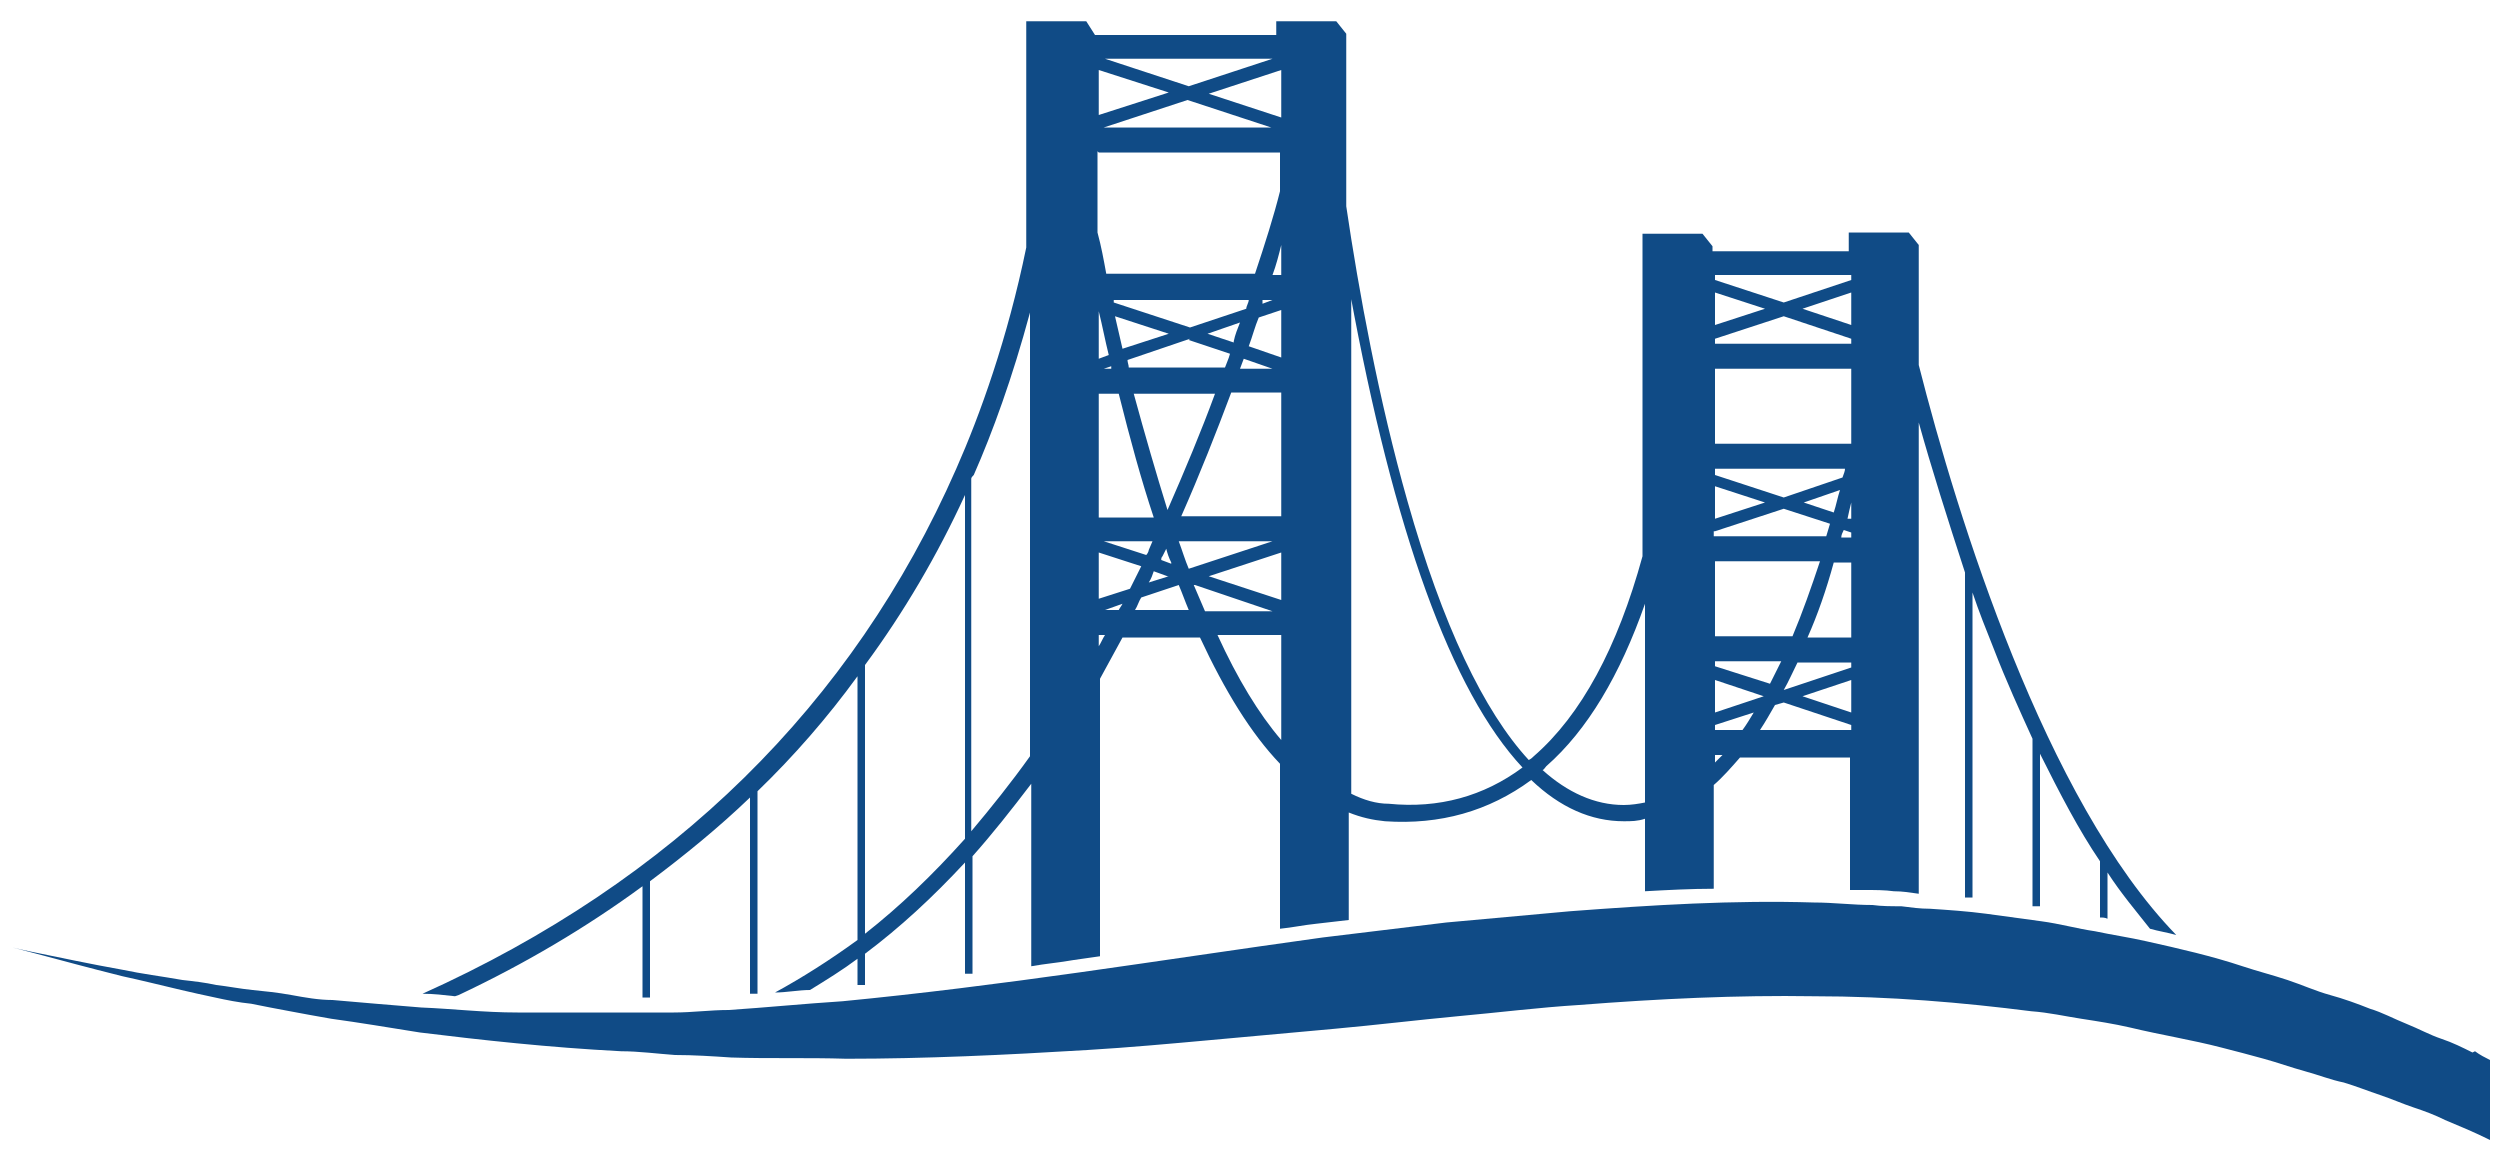
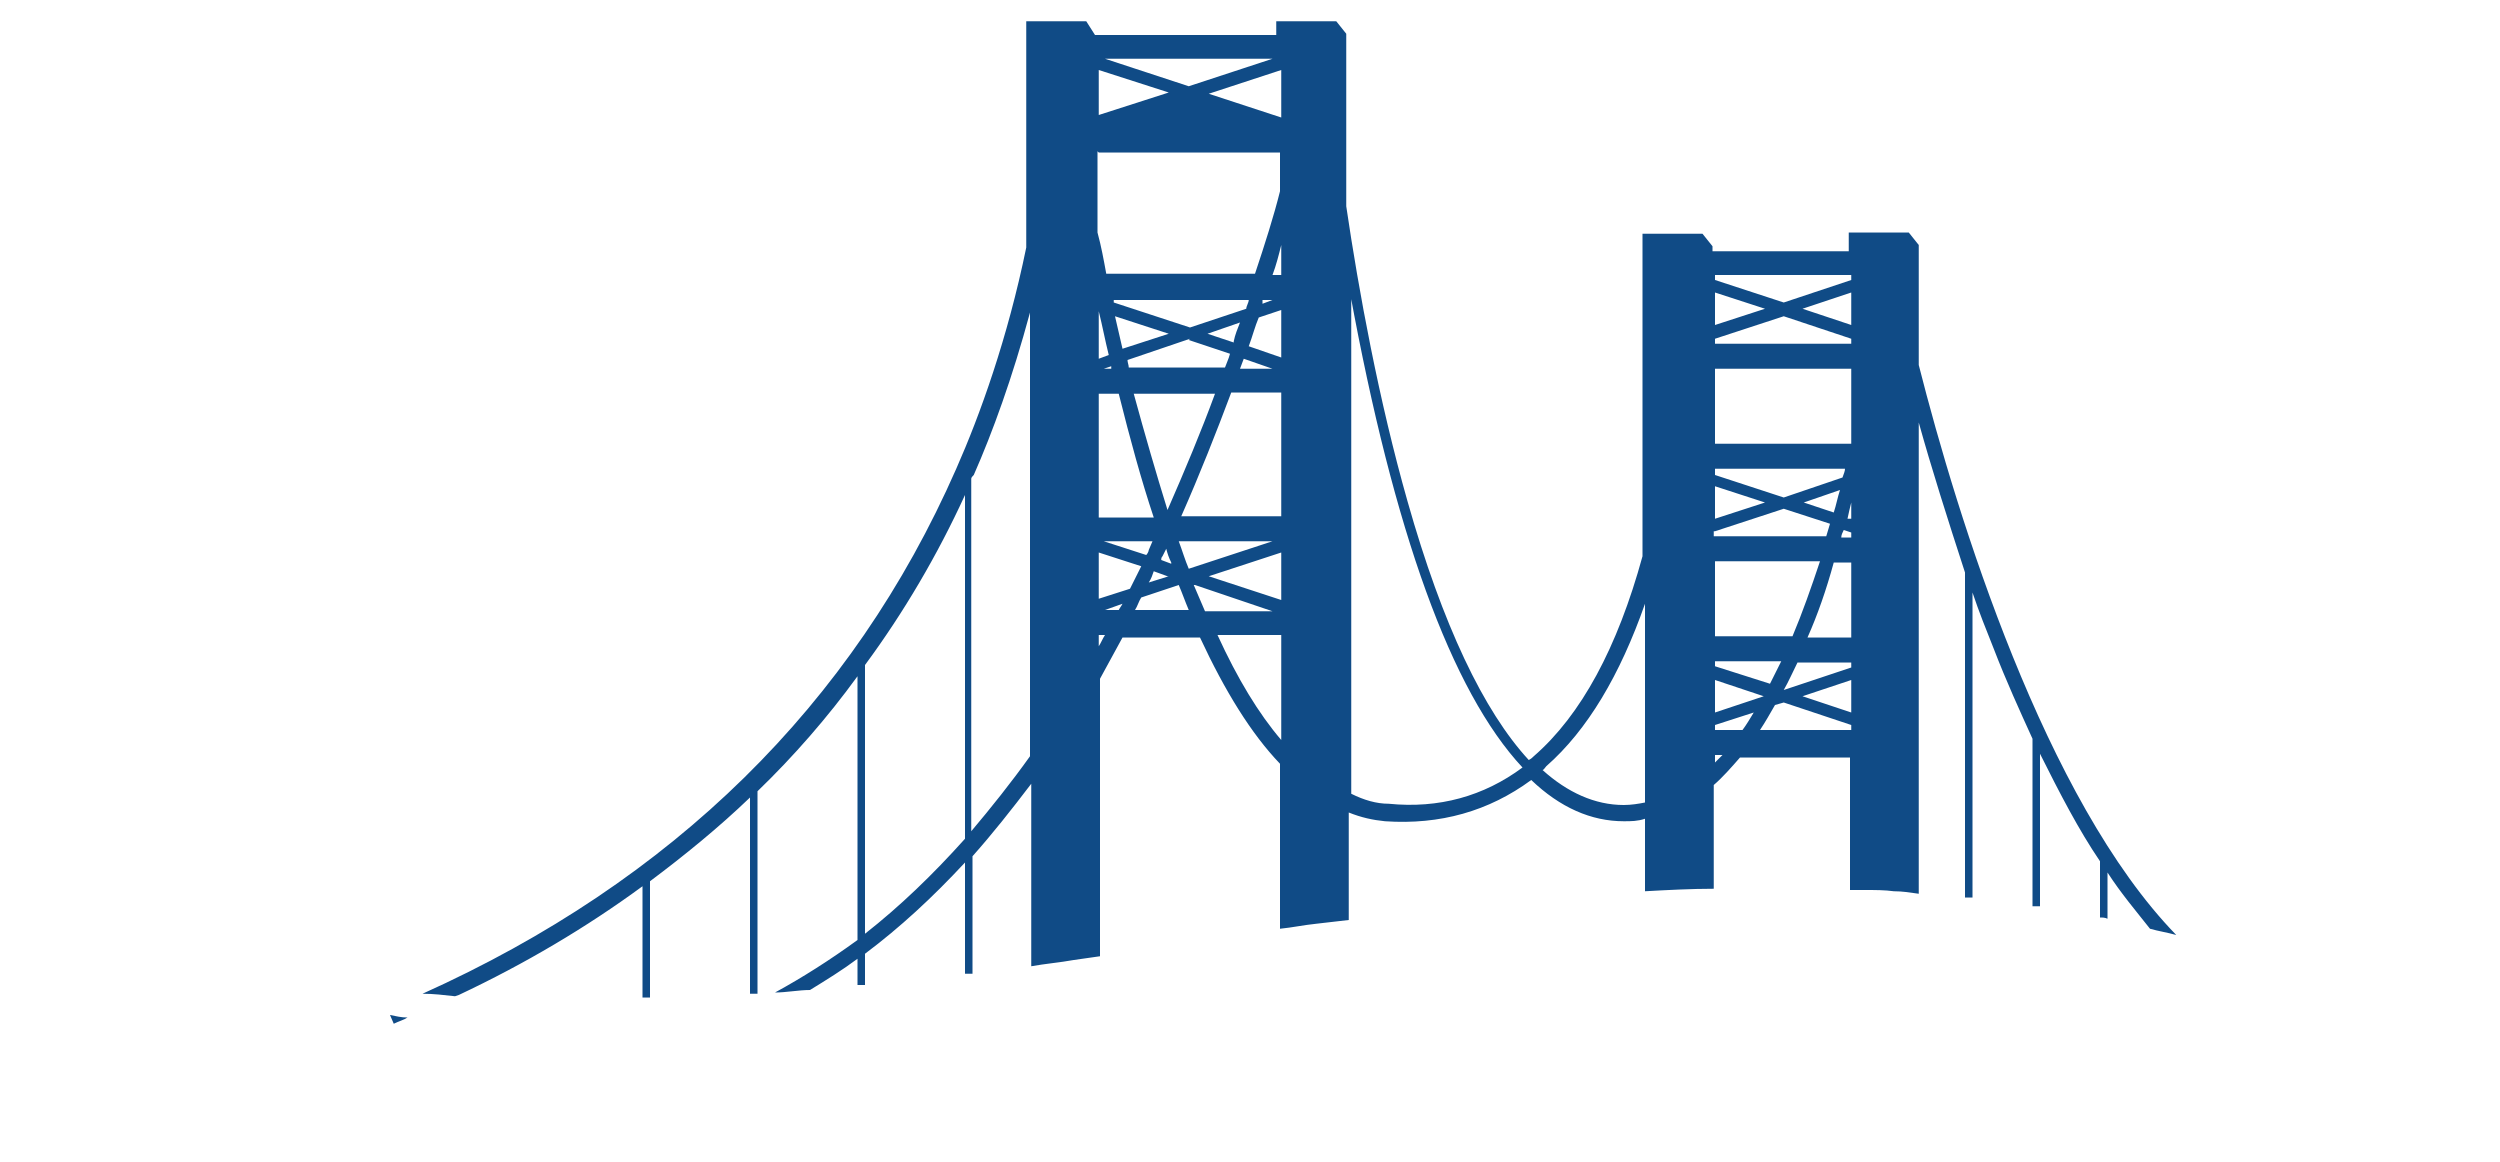
<svg xmlns="http://www.w3.org/2000/svg" version="1.1" viewBox="0 0 200 93">
  <defs>
    <style>
      .cls-1 {
        fill: #104b86;
      }
    </style>
  </defs>
  <g>
    <g id="Layer_1">
      <g>
-         <path class="cls-1" d="M197.8,84.2c-.8-.4-1.6-.8-2.5-1.1s-1.8-.8-2.8-1.2c-1-.4-1.9-.9-2.9-1.2-1-.4-2.1-.8-3.2-1.1s-2.2-.8-3.4-1.2c-1.2-.4-2.4-.7-3.6-1.1-2.4-.8-5-1.4-7.7-2-1.3-.3-2.7-.5-4.1-.8-1.4-.2-2.8-.6-4.3-.8-1.5-.2-2.9-.4-4.4-.6-1.5-.2-3-.3-4.5-.4-.8,0-1.5-.1-2.3-.2-.8,0-1.6,0-2.3-.1-1.6,0-3.1-.2-4.7-.2-6.4-.2-12.9.2-19.5.7-3.3.3-6.6.6-9.9.9-3.3.4-6.6.8-9.9,1.2-6.5.9-13.1,1.9-19.5,2.8-6.4.9-12.7,1.7-18.9,2.3-3.1.2-6.1.5-9.1.7-1.5,0-2.9.2-4.4.2-1.5,0-2.9,0-4.3,0-2.8,0-5.6,0-8.2,0-2.7,0-5.2-.3-7.7-.4-2.5-.2-4.8-.4-7.1-.6-1.1,0-2.2-.2-3.3-.4s-2.1-.3-3.1-.4c-1-.1-2-.3-2.9-.4-.9-.2-1.8-.3-2.7-.4-1.7-.3-3.3-.5-4.7-.8-2.8-.5-5.1-1-6.6-1.3s-2.3-.5-2.3-.5c0,0,.8.2,2.3.6,1.5.4,3.7,1,6.5,1.7,1.4.3,3,.7,4.7,1.1.9.2,1.7.4,2.7.6.9.2,1.9.4,2.9.5,1,.2,2,.4,3.1.6,1.1.2,2.1.4,3.3.6,2.2.3,4.6.7,7.1,1.1,4.9.6,10.3,1.2,16.1,1.5,1.4,0,2.9.2,4.3.3,1.5,0,3,.1,4.5.2,3,.1,6.1,0,9.2.1,6.3,0,12.7-.3,19.3-.7,3.3-.2,6.6-.5,9.9-.8,3.3-.3,6.6-.6,9.9-.9,3.3-.3,6.6-.7,9.8-1,3.3-.3,6.5-.7,9.7-.9,6.4-.5,12.7-.8,18.8-.7,6.1,0,11.9.5,17.4,1.2,1.4.1,2.7.4,4,.6,1.3.2,2.6.4,3.9.7,2.5.6,5,1,7.3,1.6,1.2.3,2.3.6,3.4.9s2.2.7,3.3,1c1.1.3,2.1.7,3.1.9,1,.3,2,.7,2.9,1s1.8.7,2.7,1c.9.3,1.7.6,2.5,1,1.2.5,2.4,1,3.6,1.6v-6.4c-.4-.2-.8-.4-1.2-.7Z" />
        <g>
-           <path class="cls-1" d="M36.7,79.6c5.3-2.5,10.2-5.4,14.7-8.7v8.9h.6v-9.3c2.8-2.1,5.5-4.3,8-6.7v15.7c.2,0,.4,0,.6,0v-16.2c2.9-2.8,5.6-5.9,8-9.2v21.1c-2.2,1.6-4.4,3-6.6,4.2.9,0,1.9-.2,2.8-.2,1.3-.8,2.6-1.6,3.8-2.5v2.1c.2,0,.4,0,.6,0v-2.5c2.8-2.1,5.4-4.5,8-7.3v8.9c.2,0,.4,0,.6,0v-9.4c1.6-1.8,3.1-3.7,4.7-5.8v14.6c1.1-.2,2.3-.3,3.4-.5.7-.1,1.4-.2,2.1-.3v-22.2c.6-1.1,1.2-2.2,1.8-3.3h6.2c2,4.3,4.1,7.7,6.4,10.1v13.2c1-.1,1.9-.3,2.9-.4.9-.1,1.7-.2,2.6-.3v-8.6c1,.4,1.9.6,2.9.7,4.4.3,8.3-.8,11.7-3.3,2.3,2.2,4.8,3.3,7.4,3.3h0c.6,0,1.1,0,1.7-.2v5.8c1.8-.1,3.7-.2,5.5-.2v-8.3c.7-.6,1.4-1.4,2.1-2.2h8.8v10.6c.4,0,.8,0,1.2,0,.8,0,1.6,0,2.3.1.7,0,1.3.1,2,.2v-37.7c1,3.6,2.3,7.7,3.7,12v26c.2,0,.4,0,.6,0v-24.4c.5,1.5,1.1,3,1.7,4.5,1,2.6,2.1,5,3.1,7.2v13.4c0,0,.1,0,.2,0,.2,0,.3,0,.4,0v-12.2c1.6,3.2,3.1,6.1,4.8,8.6v4.5c.2,0,.4,0,.6.1v-3.7c1.1,1.7,2.3,3.1,3.4,4.5.7.2,1.4.3,2.1.5-10.5-10.8-17.5-33.4-20.6-45.6v-9.6l-.8-1h-4.8v1.5h-10.9v-.4l-.8-1h-4.8v25.8c-2,7.3-4.9,12.7-8.7,16-.1.1-.2.2-.4.3-3.6-3.9-6.9-10.8-9.7-20.7-2.3-8.1-3.9-16.8-4.9-23.6V2.7l-.8-1h-4.8v1.1h-14.5l-.7-1.1h-4.8v18.1c-1.5,7.3-3.7,13.4-5.6,17.7-8.3,18.9-22.7,33-42.7,42,.9,0,1.7.1,2.6.2ZM148.1,58.4h-7.3c.4-.6.8-1.3,1.2-2l.7-.2,5.4,1.8v.4ZM148.1,57l-3.9-1.3,3.9-1.3v2.6ZM148.1,53.4l-5.4,1.8h0c.4-.7.7-1.4,1.1-2.2h4.3v.4h0ZM148.1,51h-3.5c.8-1.8,1.5-3.8,2.1-6h1.4v6h0ZM146.7,41l-2.4-.8,2.9-1c-.2.6-.3,1.2-.5,1.8ZM148.1,43h-.8c0-.2.1-.4.2-.6l.6.2v.4ZM148.1,41.5h-.3c.1-.5.2-.9.3-1.3v1.3ZM148.1,26l-3.9-1.3,3.9-1.3v2.6ZM137.2,22h10.9v.4l-5.4,1.8-5.5-1.8v-.4ZM137.2,23.4l4,1.3-4,1.3v-2.6ZM137.2,27.1l5.5-1.8,5.4,1.8v.4h-10.9v-.4ZM137.2,29.5h10.9v5.6c0,.1,0,.2,0,.4h-10.9v-6ZM137.2,37.5h10.4c0,.2-.1.4-.2.7l-4.7,1.6-5.5-1.8v-.4h0ZM137.2,38.9l4,1.3-4,1.3v-2.6ZM137.2,42.5l5.5-1.8,3.7,1.2c-.1.3-.2.7-.3,1h-9v-.4ZM137.2,44.9h8.4c-.7,2.1-1.4,4.1-2.2,6h-6.2v-6ZM137.2,52.9h5.3c-.3.6-.6,1.2-.9,1.8l-4.4-1.4v-.4ZM137.2,54.4l3.9,1.3s0,0,0,0l-3.9,1.3v-2.6h0ZM137.2,58l3.1-1c-.3.5-.6,1-.9,1.4h-2.2v-.4ZM137.2,60.4h.6c-.2.2-.4.4-.6.6v-.6ZM123.7,61.3c3.3-2.9,5.9-7.3,7.9-13v15.9c-.5.1-1.1.2-1.7.2h0c-2.3,0-4.5-1-6.5-2.8.1,0,.2-.2.3-.3ZM108,23.4c3.5,19.1,8.1,31.9,13.8,38-3.1,2.3-6.7,3.3-10.7,2.9-1,0-2-.3-3-.8V23.4ZM89.5,48.8h-1.1l1.4-.5c-.1.2-.2.3-.3.5ZM90.8,48.8c.2-.3.3-.7.5-1l3-1c.3.7.5,1.3.8,2h-4.3ZM89,24h10.9c0,.2-.2.5-.2.7l-4.5,1.5-6.1-2c0,0,0-.1,0-.2ZM89,29.5h-.7l.6-.2c0,0,0,.1,0,.2ZM99.5,28.7l2.3.8h-2.6c.1-.3.2-.5.3-.8ZM98.7,27.4l-2.1-.7,2.6-.9c-.2.5-.4,1-.5,1.5ZM93.5,26.7l-3.7,1.2c-.2-.9-.4-1.7-.6-2.6l4.3,1.4ZM95.1,27.2l3.3,1.1c-.1.4-.3.8-.4,1.1h-7.7c0-.2-.1-.4-.1-.6l5-1.7ZM97.2,31.5c-1.1,3-2.4,6.1-3.8,9.3-.9-2.9-1.8-6-2.7-9.3h6.5ZM93.7,45.1l-.8-.3c0-.1,0-.2.1-.3.1-.2.2-.4.3-.6.1.4.2.7.4,1.1ZM93.5,46.1l-1.6.5c.2-.3.3-.6.4-.9l1.1.4ZM91.9,44c0,.1-.1.3-.2.4l-3.4-1.1h3.9c-.1.2-.2.5-.3.7ZM94.3,43.3h7.5l-6.7,2.2c-.3-.7-.5-1.4-.8-2.2ZM95.6,46.8l6.2,2.1h-5.4c-.3-.7-.6-1.4-.9-2.1ZM102.5,59.2c-1.8-2.1-3.5-4.9-5.1-8.4h5.1v8.4ZM102.5,48l-5.8-1.9,5.8-1.9v3.9ZM102.5,41.3h-8c1.5-3.4,2.8-6.7,4-9.9h4v9.9ZM102.5,28.6l-2.6-.9c.3-.8.5-1.6.8-2.3l1.8-.6v3.8s0,0,0,0ZM101,24.3c0-.1,0-.2,0-.3h.8l-.8.3ZM102.5,22h-.7c.3-.8.5-1.6.7-2.4v2.4ZM102.5,9.4l-5.8-1.9,5.8-1.9v3.9ZM101.8,10.2h-13.5l6.7-2.2,6.7,2.2ZM101.8,4.7l-6.7,2.2-6.7-2.2h13.5ZM87.9,5.6l5.6,1.8-5.6,1.8v-3.7ZM87.9,12.2h14.5v3.1c-.5,2-1.2,4.2-2,6.6h-11.9c-.2-1.1-.4-2.2-.7-3.3v-6.5h0ZM87.9,24.9h0c.3,1.2.5,2.3.8,3.5l-.8.3v-3.7ZM87.9,31.5h1.6c.9,3.6,1.8,6.9,2.8,9.9h-4.4v-9.9ZM87.9,44.2l3.4,1.1c-.3.6-.6,1.2-.9,1.8l-2.5.8v-3.7ZM87.9,50.8h.5c-.2.3-.3.6-.5.9v-.9ZM77.7,38.3c0-.1.1-.2.2-.3,1.5-3.4,3.1-7.8,4.5-13v35.5c-1.5,2.1-3.1,4.1-4.7,6v-28.1ZM69.2,53.2c3.1-4.2,5.8-8.8,8-13.6v27.5c-2.6,2.9-5.2,5.4-8,7.6v-21.5Z" />
+           <path class="cls-1" d="M36.7,79.6c5.3-2.5,10.2-5.4,14.7-8.7v8.9h.6v-9.3c2.8-2.1,5.5-4.3,8-6.7v15.7c.2,0,.4,0,.6,0v-16.2c2.9-2.8,5.6-5.9,8-9.2v21.1c-2.2,1.6-4.4,3-6.6,4.2.9,0,1.9-.2,2.8-.2,1.3-.8,2.6-1.6,3.8-2.5v2.1c.2,0,.4,0,.6,0v-2.5c2.8-2.1,5.4-4.5,8-7.3v8.9c.2,0,.4,0,.6,0v-9.4c1.6-1.8,3.1-3.7,4.7-5.8v14.6c1.1-.2,2.3-.3,3.4-.5.7-.1,1.4-.2,2.1-.3v-22.2c.6-1.1,1.2-2.2,1.8-3.3h6.2c2,4.3,4.1,7.7,6.4,10.1v13.2c1-.1,1.9-.3,2.9-.4.9-.1,1.7-.2,2.6-.3v-8.6c1,.4,1.9.6,2.9.7,4.4.3,8.3-.8,11.7-3.3,2.3,2.2,4.8,3.3,7.4,3.3h0c.6,0,1.1,0,1.7-.2v5.8c1.8-.1,3.7-.2,5.5-.2v-8.3c.7-.6,1.4-1.4,2.1-2.2h8.8v10.6c.4,0,.8,0,1.2,0,.8,0,1.6,0,2.3.1.7,0,1.3.1,2,.2v-37.7c1,3.6,2.3,7.7,3.7,12v26c.2,0,.4,0,.6,0v-24.4c.5,1.5,1.1,3,1.7,4.5,1,2.6,2.1,5,3.1,7.2v13.4c0,0,.1,0,.2,0,.2,0,.3,0,.4,0v-12.2c1.6,3.2,3.1,6.1,4.8,8.6v4.5c.2,0,.4,0,.6.1v-3.7c1.1,1.7,2.3,3.1,3.4,4.5.7.2,1.4.3,2.1.5-10.5-10.8-17.5-33.4-20.6-45.6v-9.6l-.8-1h-4.8v1.5h-10.9v-.4l-.8-1h-4.8v25.8c-2,7.3-4.9,12.7-8.7,16-.1.1-.2.2-.4.3-3.6-3.9-6.9-10.8-9.7-20.7-2.3-8.1-3.9-16.8-4.9-23.6V2.7l-.8-1h-4.8v1.1h-14.5l-.7-1.1h-4.8v18.1c-1.5,7.3-3.7,13.4-5.6,17.7-8.3,18.9-22.7,33-42.7,42,.9,0,1.7.1,2.6.2ZM148.1,58.4h-7.3c.4-.6.8-1.3,1.2-2l.7-.2,5.4,1.8v.4ZM148.1,57l-3.9-1.3,3.9-1.3v2.6ZM148.1,53.4l-5.4,1.8h0c.4-.7.7-1.4,1.1-2.2h4.3v.4h0ZM148.1,51h-3.5c.8-1.8,1.5-3.8,2.1-6h1.4v6h0ZM146.7,41l-2.4-.8,2.9-1c-.2.6-.3,1.2-.5,1.8ZM148.1,43h-.8c0-.2.1-.4.2-.6l.6.2v.4ZM148.1,41.5h-.3c.1-.5.2-.9.3-1.3v1.3ZM148.1,26l-3.9-1.3,3.9-1.3v2.6ZM137.2,22h10.9v.4l-5.4,1.8-5.5-1.8v-.4ZM137.2,23.4l4,1.3-4,1.3v-2.6ZM137.2,27.1l5.5-1.8,5.4,1.8v.4h-10.9v-.4ZM137.2,29.5h10.9v5.6c0,.1,0,.2,0,.4h-10.9v-6ZM137.2,37.5h10.4c0,.2-.1.4-.2.7l-4.7,1.6-5.5-1.8v-.4h0ZM137.2,38.9l4,1.3-4,1.3v-2.6ZM137.2,42.5l5.5-1.8,3.7,1.2c-.1.3-.2.7-.3,1h-9v-.4ZM137.2,44.9h8.4c-.7,2.1-1.4,4.1-2.2,6h-6.2v-6ZM137.2,52.9h5.3c-.3.6-.6,1.2-.9,1.8l-4.4-1.4v-.4ZM137.2,54.4l3.9,1.3s0,0,0,0l-3.9,1.3v-2.6h0ZM137.2,58l3.1-1c-.3.5-.6,1-.9,1.4h-2.2v-.4ZM137.2,60.4h.6c-.2.2-.4.4-.6.6v-.6ZM123.7,61.3c3.3-2.9,5.9-7.3,7.9-13v15.9c-.5.1-1.1.2-1.7.2h0c-2.3,0-4.5-1-6.5-2.8.1,0,.2-.2.3-.3ZM108,23.4c3.5,19.1,8.1,31.9,13.8,38-3.1,2.3-6.7,3.3-10.7,2.9-1,0-2-.3-3-.8V23.4ZM89.5,48.8h-1.1l1.4-.5c-.1.2-.2.3-.3.5ZM90.8,48.8c.2-.3.3-.7.5-1l3-1c.3.7.5,1.3.8,2h-4.3ZM89,24h10.9c0,.2-.2.5-.2.7l-4.5,1.5-6.1-2c0,0,0-.1,0-.2ZM89,29.5h-.7l.6-.2c0,0,0,.1,0,.2ZM99.5,28.7l2.3.8h-2.6c.1-.3.2-.5.3-.8ZM98.7,27.4l-2.1-.7,2.6-.9c-.2.5-.4,1-.5,1.5ZM93.5,26.7l-3.7,1.2c-.2-.9-.4-1.7-.6-2.6l4.3,1.4ZM95.1,27.2l3.3,1.1c-.1.4-.3.8-.4,1.1h-7.7c0-.2-.1-.4-.1-.6l5-1.7ZM97.2,31.5c-1.1,3-2.4,6.1-3.8,9.3-.9-2.9-1.8-6-2.7-9.3h6.5ZM93.7,45.1l-.8-.3c0-.1,0-.2.1-.3.1-.2.2-.4.3-.6.1.4.2.7.4,1.1ZM93.5,46.1l-1.6.5c.2-.3.3-.6.4-.9l1.1.4ZM91.9,44c0,.1-.1.3-.2.4l-3.4-1.1h3.9c-.1.2-.2.5-.3.7ZM94.3,43.3h7.5l-6.7,2.2c-.3-.7-.5-1.4-.8-2.2ZM95.6,46.8l6.2,2.1h-5.4c-.3-.7-.6-1.4-.9-2.1ZM102.5,59.2c-1.8-2.1-3.5-4.9-5.1-8.4h5.1v8.4ZM102.5,48l-5.8-1.9,5.8-1.9v3.9ZM102.5,41.3h-8c1.5-3.4,2.8-6.7,4-9.9h4v9.9ZM102.5,28.6l-2.6-.9c.3-.8.5-1.6.8-2.3l1.8-.6v3.8s0,0,0,0ZM101,24.3c0-.1,0-.2,0-.3h.8l-.8.3ZM102.5,22h-.7c.3-.8.5-1.6.7-2.4v2.4ZM102.5,9.4l-5.8-1.9,5.8-1.9v3.9ZM101.8,10.2h-13.5ZM101.8,4.7l-6.7,2.2-6.7-2.2h13.5ZM87.9,5.6l5.6,1.8-5.6,1.8v-3.7ZM87.9,12.2h14.5v3.1c-.5,2-1.2,4.2-2,6.6h-11.9c-.2-1.1-.4-2.2-.7-3.3v-6.5h0ZM87.9,24.9h0c.3,1.2.5,2.3.8,3.5l-.8.3v-3.7ZM87.9,31.5h1.6c.9,3.6,1.8,6.9,2.8,9.9h-4.4v-9.9ZM87.9,44.2l3.4,1.1c-.3.6-.6,1.2-.9,1.8l-2.5.8v-3.7ZM87.9,50.8h.5c-.2.3-.3.6-.5.9v-.9ZM77.7,38.3c0-.1.1-.2.2-.3,1.5-3.4,3.1-7.8,4.5-13v35.5c-1.5,2.1-3.1,4.1-4.7,6v-28.1ZM69.2,53.2c3.1-4.2,5.8-8.8,8-13.6v27.5c-2.6,2.9-5.2,5.4-8,7.6v-21.5Z" />
          <path class="cls-1" d="M31.2,81.2l.3.7c.4-.2.8-.3,1.1-.5-.5,0-.9-.1-1.4-.2Z" />
        </g>
      </g>
    </g>
  </g>
</svg>